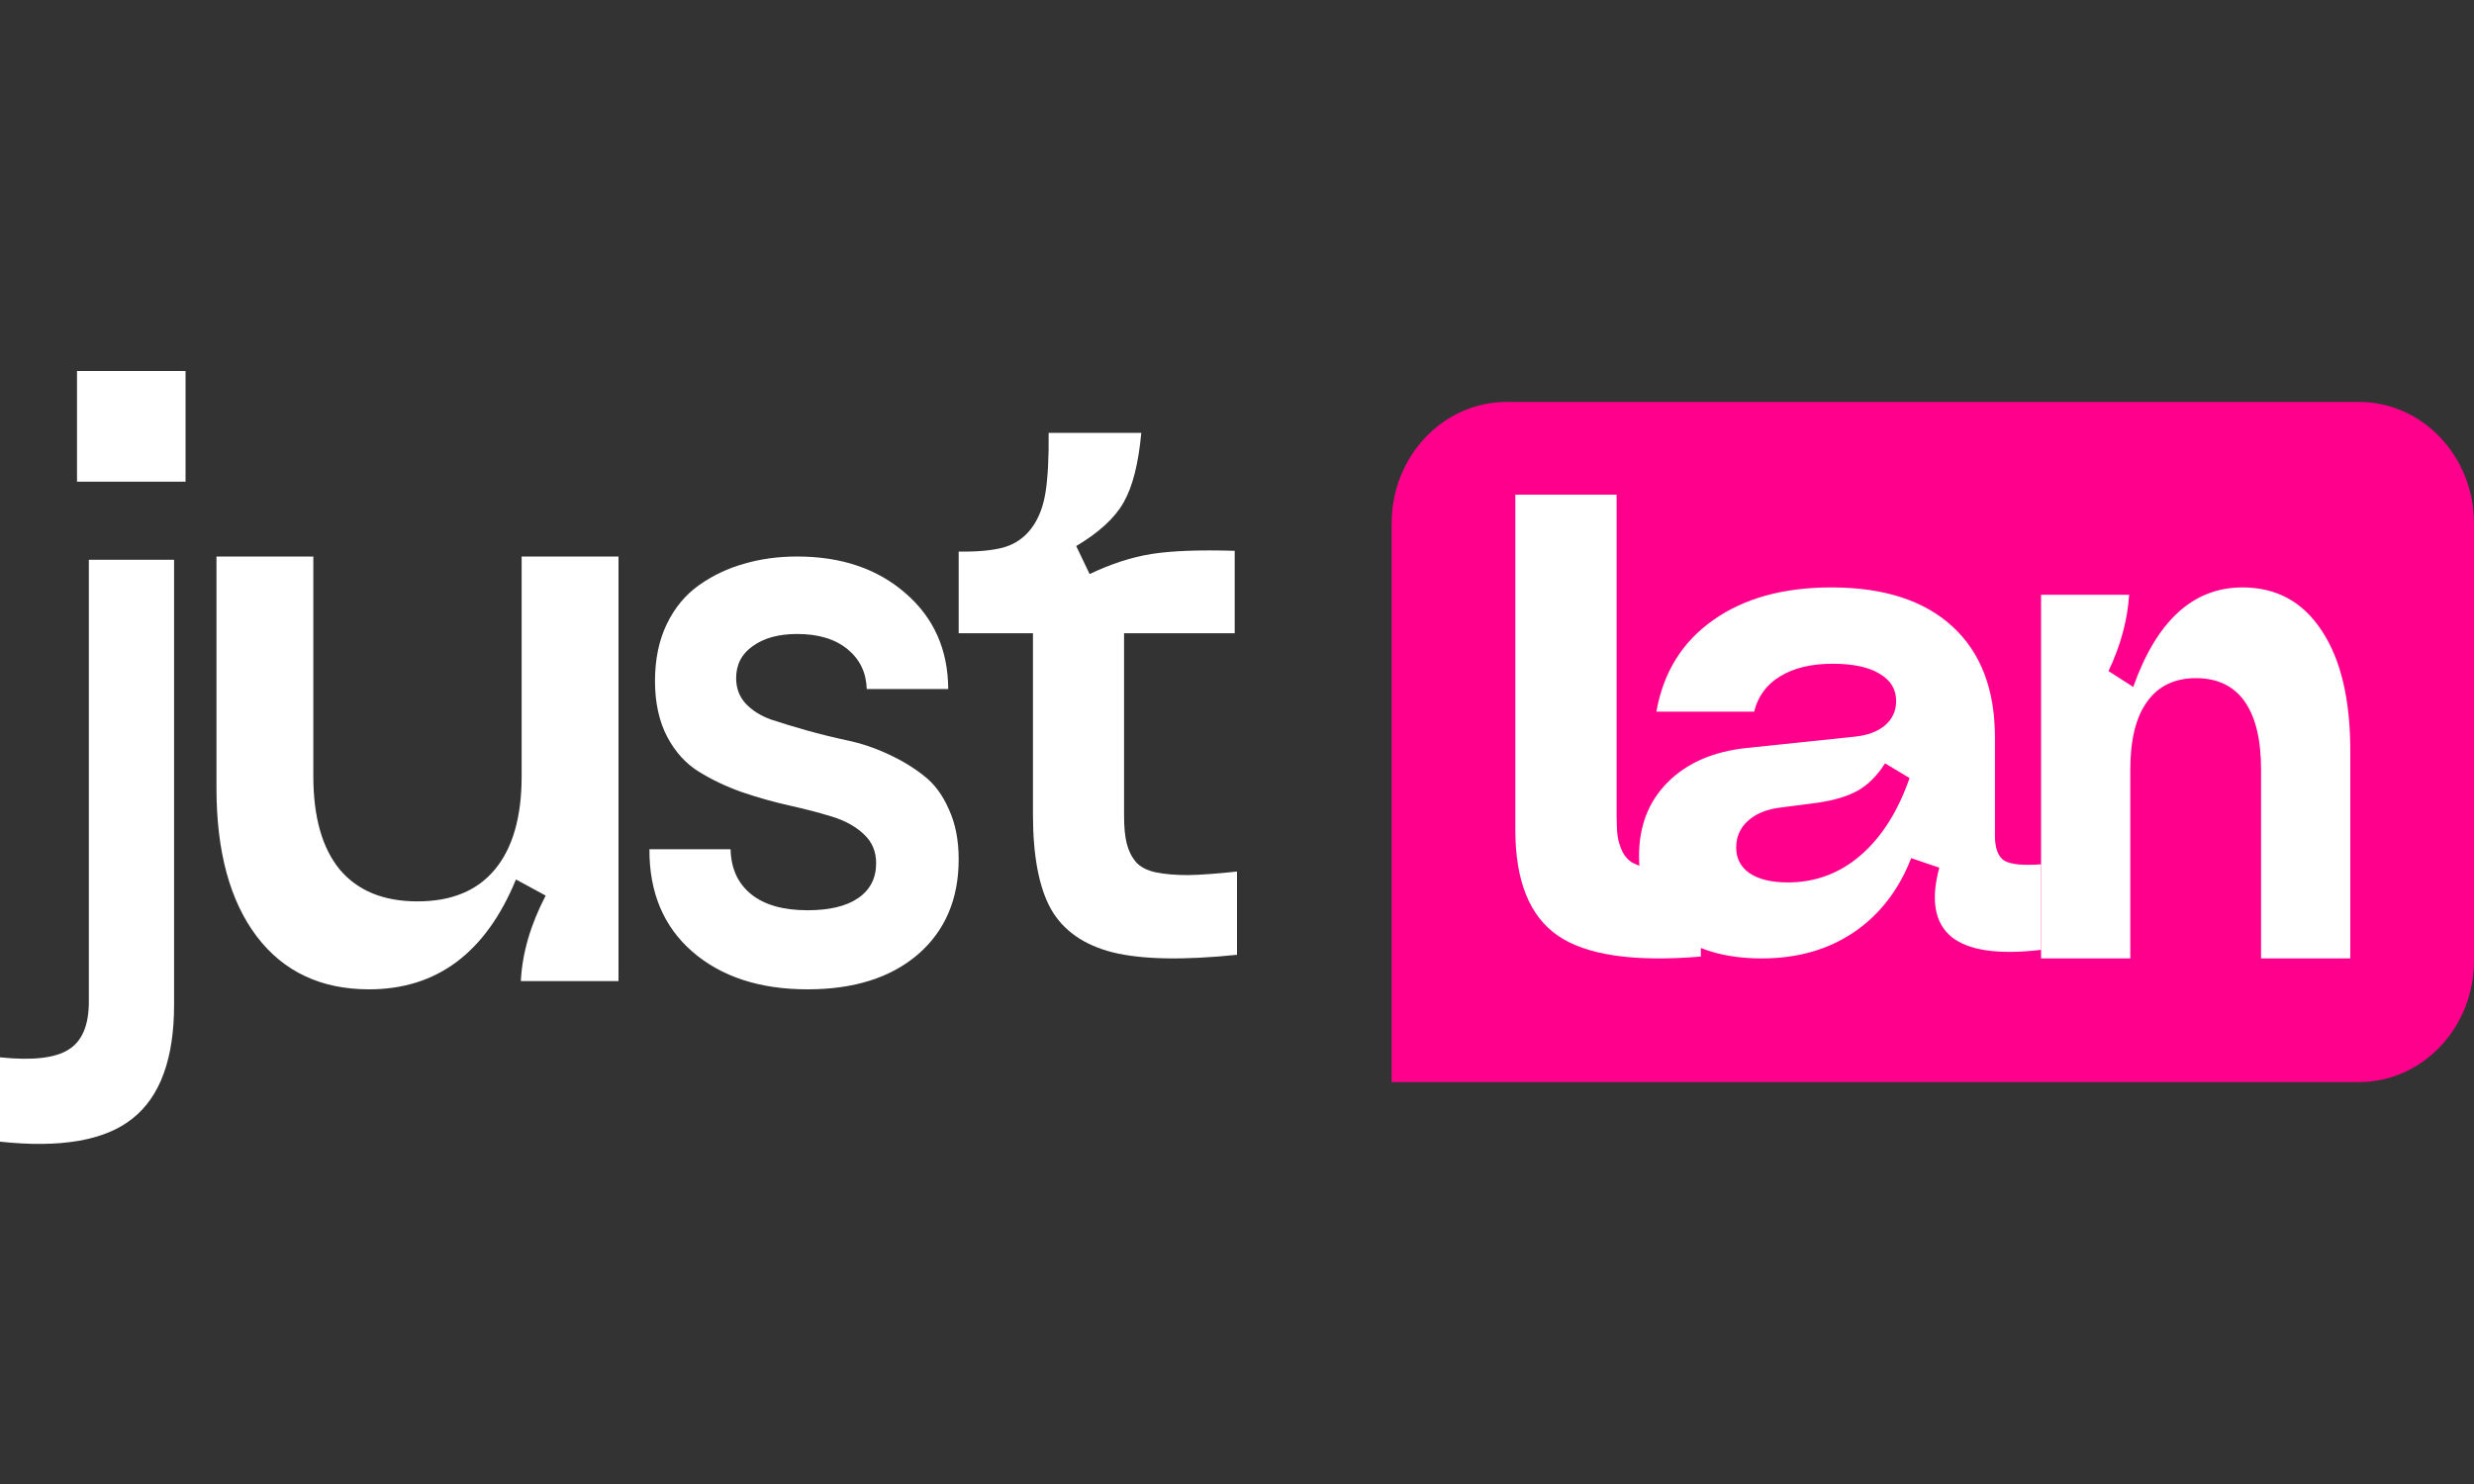
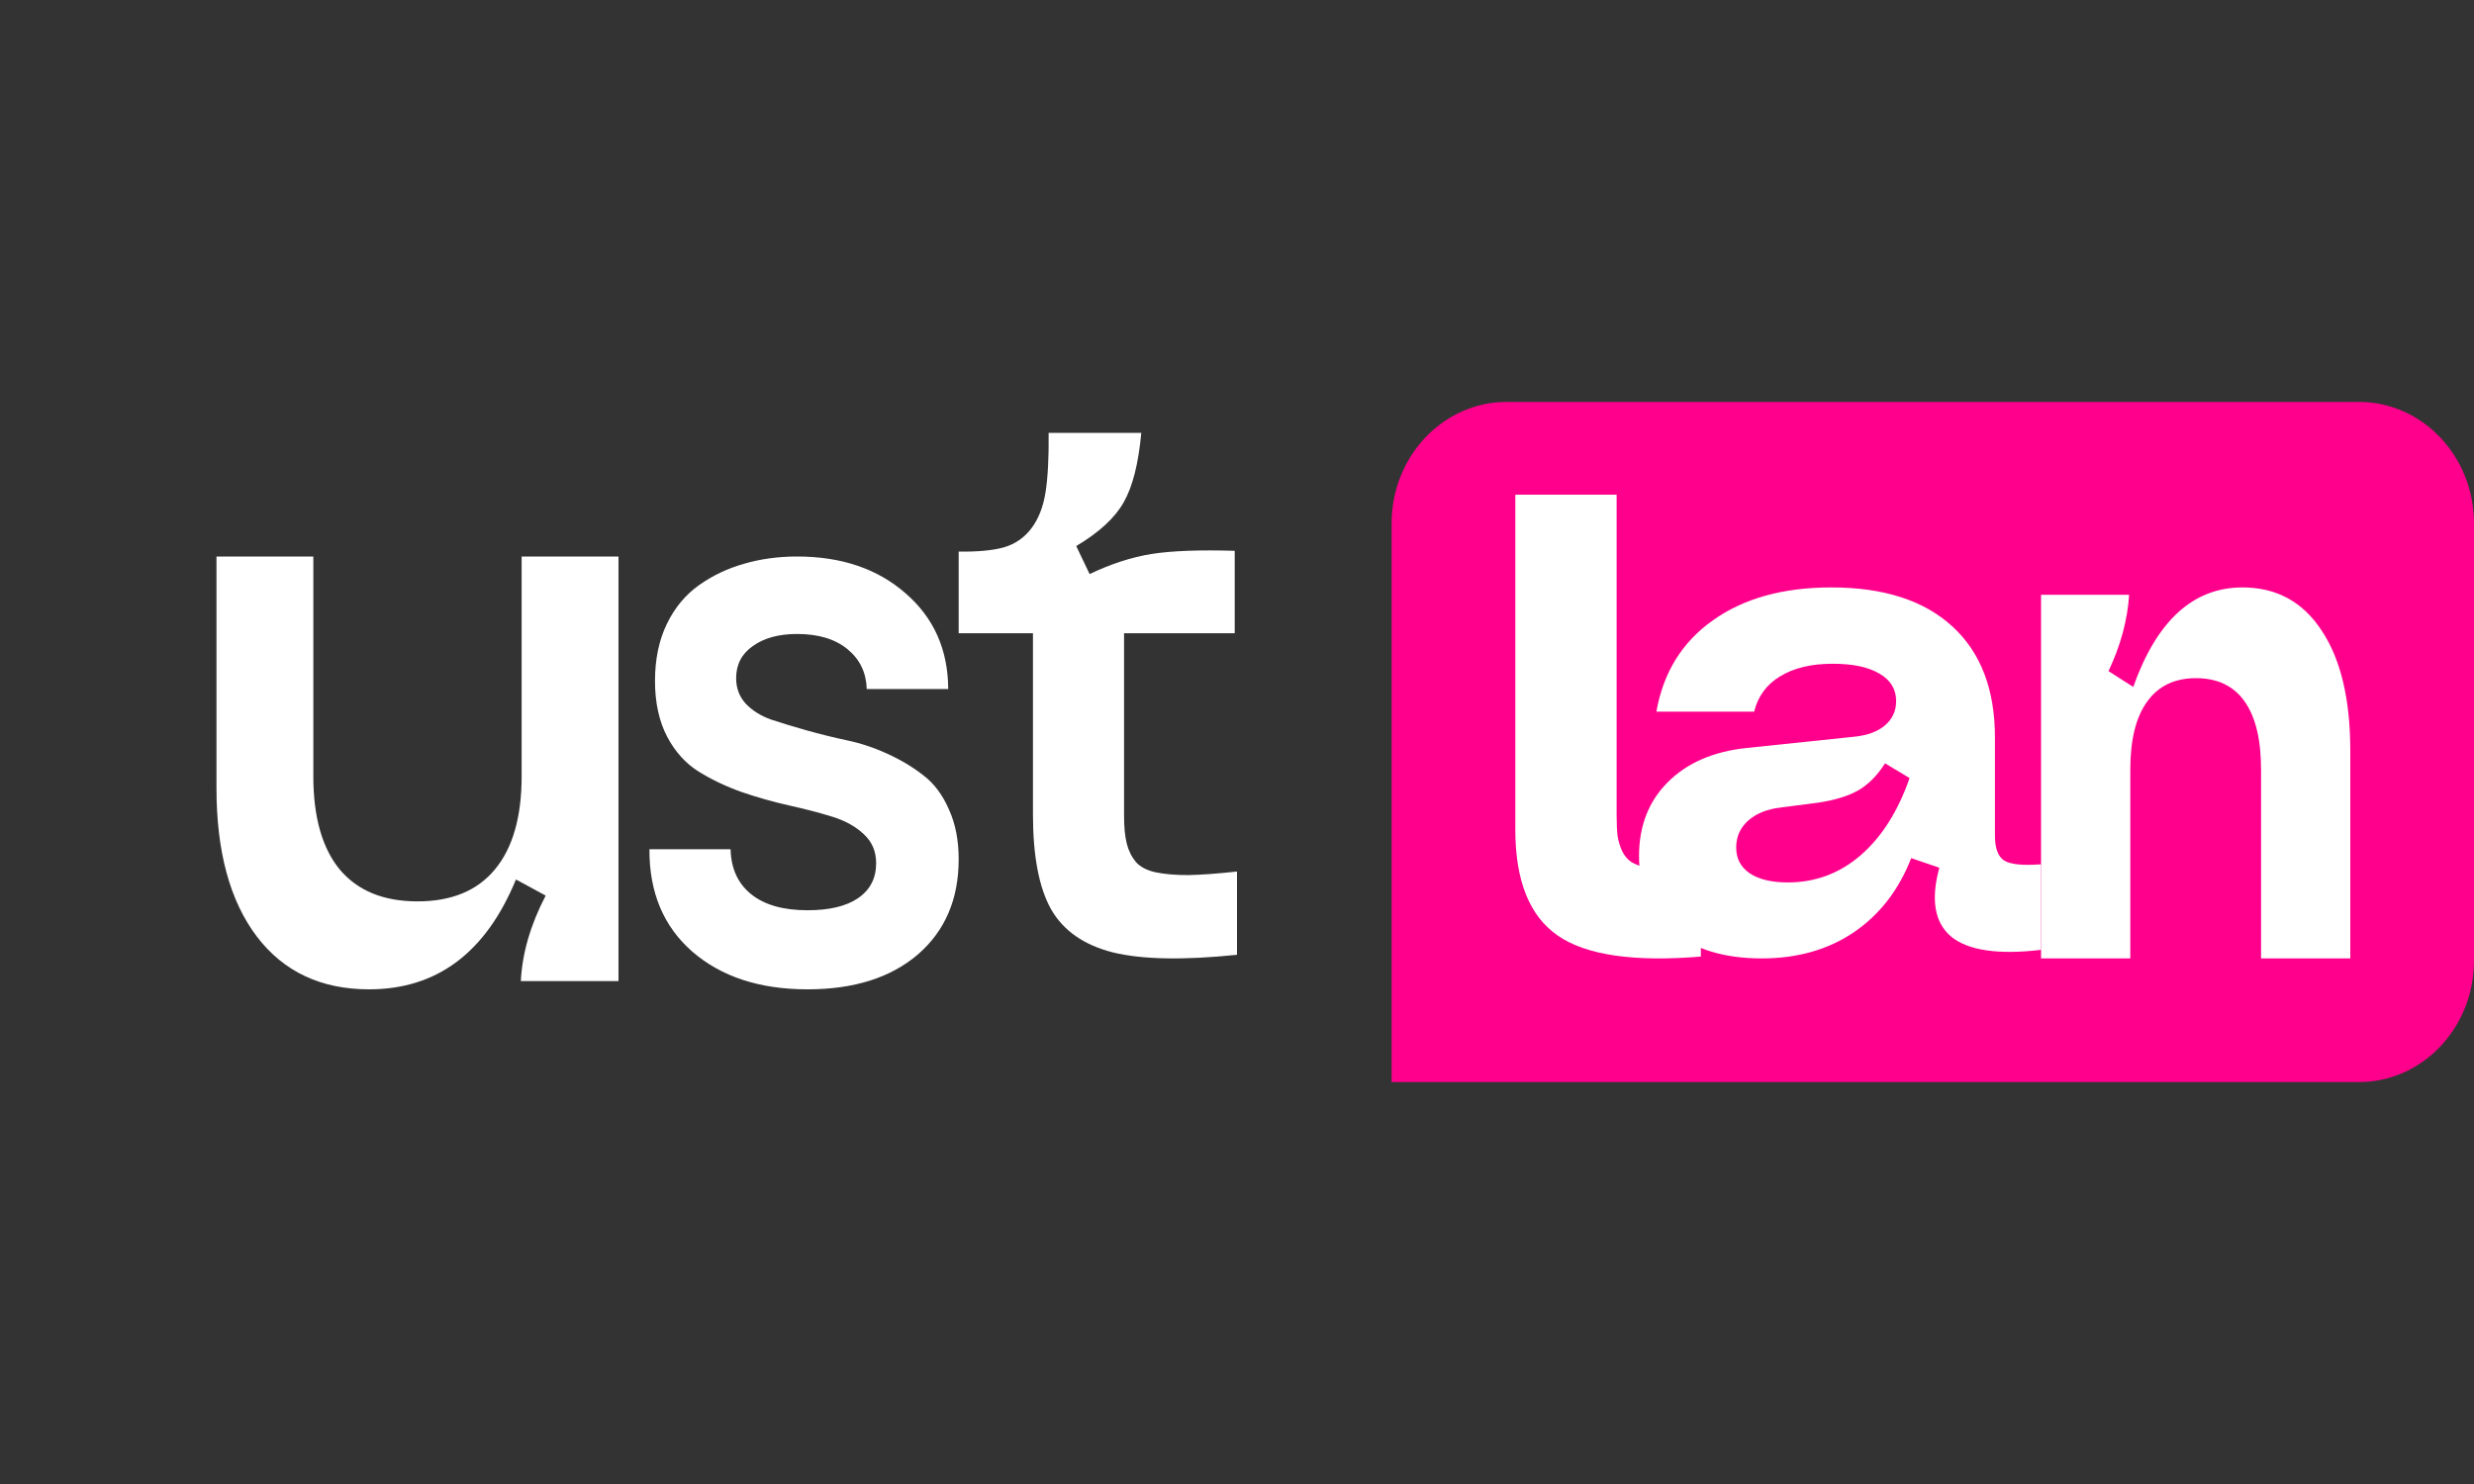
<svg xmlns="http://www.w3.org/2000/svg" width="80" height="48" viewBox="0 0 80 48" fill="none">
  <rect x="0" y="0" width="80" height="48" fill="#333333" stroke="none" />
-   <path d="M0 34.199C1.05 34.309 1.792 34.224 2.224 33.945C2.656 33.674 2.873 33.158 2.873 32.396V18.105H5.629V32.498C5.629 34.241 5.181 35.468 4.286 36.178C3.398 36.889 1.969 37.139 0 36.927V34.199ZM2.49 15.579V12H6V15.579H2.49Z" fill="white" />
  <path d="M16.842 31.733C16.886 30.833 17.154 29.912 17.645 28.968L16.684 28.447C15.71 30.816 14.127 32 11.934 32C10.382 32 9.171 31.43 8.303 30.29C7.434 29.141 7 27.543 7 25.494V18H10.132V25.107C10.132 26.425 10.417 27.431 10.987 28.126C11.566 28.812 12.403 29.155 13.5 29.155C14.597 29.155 15.43 28.812 16 28.126C16.579 27.431 16.868 26.425 16.868 25.107V18H20V31.733H16.842Z" fill="white" />
  <path d="M26.113 32C24.566 32 23.324 31.593 22.385 30.779C21.454 29.965 20.993 28.861 21 27.468H23.624C23.639 28.091 23.86 28.576 24.288 28.922C24.716 29.268 25.324 29.442 26.113 29.442C26.818 29.442 27.363 29.312 27.745 29.052C28.136 28.784 28.331 28.407 28.331 27.922C28.331 27.541 28.2 27.23 27.937 26.987C27.674 26.736 27.333 26.546 26.912 26.416C26.492 26.286 26.026 26.165 25.516 26.052C25.013 25.939 24.506 25.797 23.995 25.623C23.485 25.442 23.02 25.221 22.599 24.961C22.179 24.701 21.837 24.325 21.574 23.831C21.312 23.329 21.18 22.727 21.18 22.026C21.18 21.325 21.308 20.71 21.563 20.182C21.818 19.654 22.168 19.234 22.61 18.922C23.053 18.61 23.538 18.381 24.063 18.234C24.596 18.078 25.167 18 25.775 18C27.209 18 28.38 18.398 29.288 19.195C30.197 19.983 30.655 21.013 30.662 22.286H28.027C28.012 21.758 27.806 21.329 27.408 21C27.01 20.671 26.465 20.506 25.775 20.506C25.182 20.506 24.705 20.636 24.345 20.896C23.984 21.147 23.804 21.494 23.804 21.935C23.804 22.255 23.905 22.528 24.108 22.753C24.318 22.978 24.592 23.151 24.93 23.273C25.268 23.385 25.651 23.502 26.079 23.623C26.514 23.745 26.953 23.853 27.396 23.948C27.847 24.043 28.286 24.191 28.714 24.39C29.149 24.589 29.536 24.823 29.874 25.091C30.212 25.351 30.482 25.714 30.685 26.182C30.895 26.641 31 27.177 31 27.792C31 29.082 30.561 30.108 29.683 30.87C28.804 31.623 27.614 32 26.113 32Z" fill="white" />
  <path d="M40 30.883C38.267 31.061 36.93 31.036 35.989 30.806C35.048 30.568 34.38 30.1 33.983 29.402C33.596 28.705 33.402 27.684 33.402 26.34V20.483H31V17.841C31.619 17.85 32.11 17.803 32.473 17.701C32.836 17.59 33.129 17.386 33.352 17.088C33.583 16.782 33.736 16.391 33.81 15.914C33.884 15.438 33.917 14.8 33.909 14H36.905C36.814 14.995 36.624 15.744 36.336 16.246C36.055 16.748 35.543 17.22 34.801 17.662L35.234 18.568C35.927 18.237 36.596 18.02 37.239 17.918C37.883 17.816 38.779 17.782 39.926 17.816V20.483H36.348V26.391C36.348 26.757 36.377 27.055 36.435 27.284C36.492 27.514 36.592 27.714 36.732 27.884C36.88 28.046 37.095 28.156 37.376 28.216C37.664 28.275 38.015 28.305 38.428 28.305C38.84 28.297 39.365 28.258 40 28.19V30.883Z" fill="white" />
  <path d="M80 16.929C80 14.759 78.333 13 76.277 13H48.723C46.667 13 45 14.759 45 16.929V35H76.277C78.333 35 80 33.241 80 31.071V16.929Z" fill="#FF008C" />
  <path d="M55 30.94C52.831 31.121 51.288 30.895 50.373 30.262C49.458 29.629 49 28.488 49 26.84V16H52.276V26.37C52.276 26.641 52.286 26.867 52.308 27.048C52.337 27.222 52.387 27.386 52.459 27.539C52.532 27.685 52.629 27.799 52.751 27.883C52.874 27.959 53.036 28.018 53.238 28.06C53.447 28.102 53.692 28.123 53.973 28.123C54.254 28.116 54.596 28.091 55 28.05V30.94Z" fill="white" />
  <path d="M56.967 31C55.754 31 54.788 30.705 54.068 30.114C53.356 29.517 53 28.709 53 27.69C53 26.716 53.31 25.919 53.931 25.299C54.558 24.672 55.412 24.303 56.491 24.192L59.981 23.827C60.397 23.782 60.722 23.66 60.955 23.461C61.194 23.255 61.314 22.993 61.314 22.675C61.314 22.291 61.134 21.996 60.775 21.79C60.422 21.576 59.918 21.469 59.262 21.469C58.571 21.469 58.003 21.605 57.559 21.878C57.122 22.144 56.843 22.524 56.723 23.018H53.561C53.786 21.749 54.396 20.764 55.391 20.063C56.385 19.354 57.661 19 59.22 19C60.912 19 62.217 19.421 63.133 20.262C64.05 21.103 64.509 22.299 64.509 23.849V27.026C64.509 27.432 64.607 27.701 64.805 27.834C65.009 27.959 65.408 28 66 27.956V30.723C64.618 30.886 63.652 30.745 63.102 30.302C62.559 29.852 62.428 29.107 62.71 28.066L61.801 27.756C61.399 28.79 60.778 29.59 59.939 30.159C59.107 30.72 58.116 31 56.967 31ZM57.813 28.542C58.701 28.542 59.484 28.251 60.161 27.668C60.845 27.078 61.374 26.244 61.748 25.166L60.955 24.69C60.701 25.089 60.411 25.38 60.087 25.565C59.763 25.749 59.329 25.882 58.786 25.963L57.591 26.118C57.139 26.17 56.783 26.314 56.522 26.55C56.269 26.779 56.142 27.066 56.142 27.413C56.142 27.767 56.286 28.044 56.575 28.244C56.871 28.443 57.284 28.542 57.813 28.542Z" fill="white" />
  <path d="M66 31V19.239H68.848C68.797 20.05 68.575 20.873 68.181 21.707L68.981 22.219C69.743 20.073 70.921 19 72.514 19C73.613 19 74.467 19.466 75.076 20.399C75.692 21.324 76 22.621 76 24.289V31H73.114V24.892C73.114 23.921 72.936 23.186 72.581 22.685C72.225 22.185 71.702 21.935 71.01 21.935C70.317 21.935 69.79 22.189 69.429 22.697C69.067 23.197 68.886 23.929 68.886 24.892V31H66Z" fill="white" />
</svg>